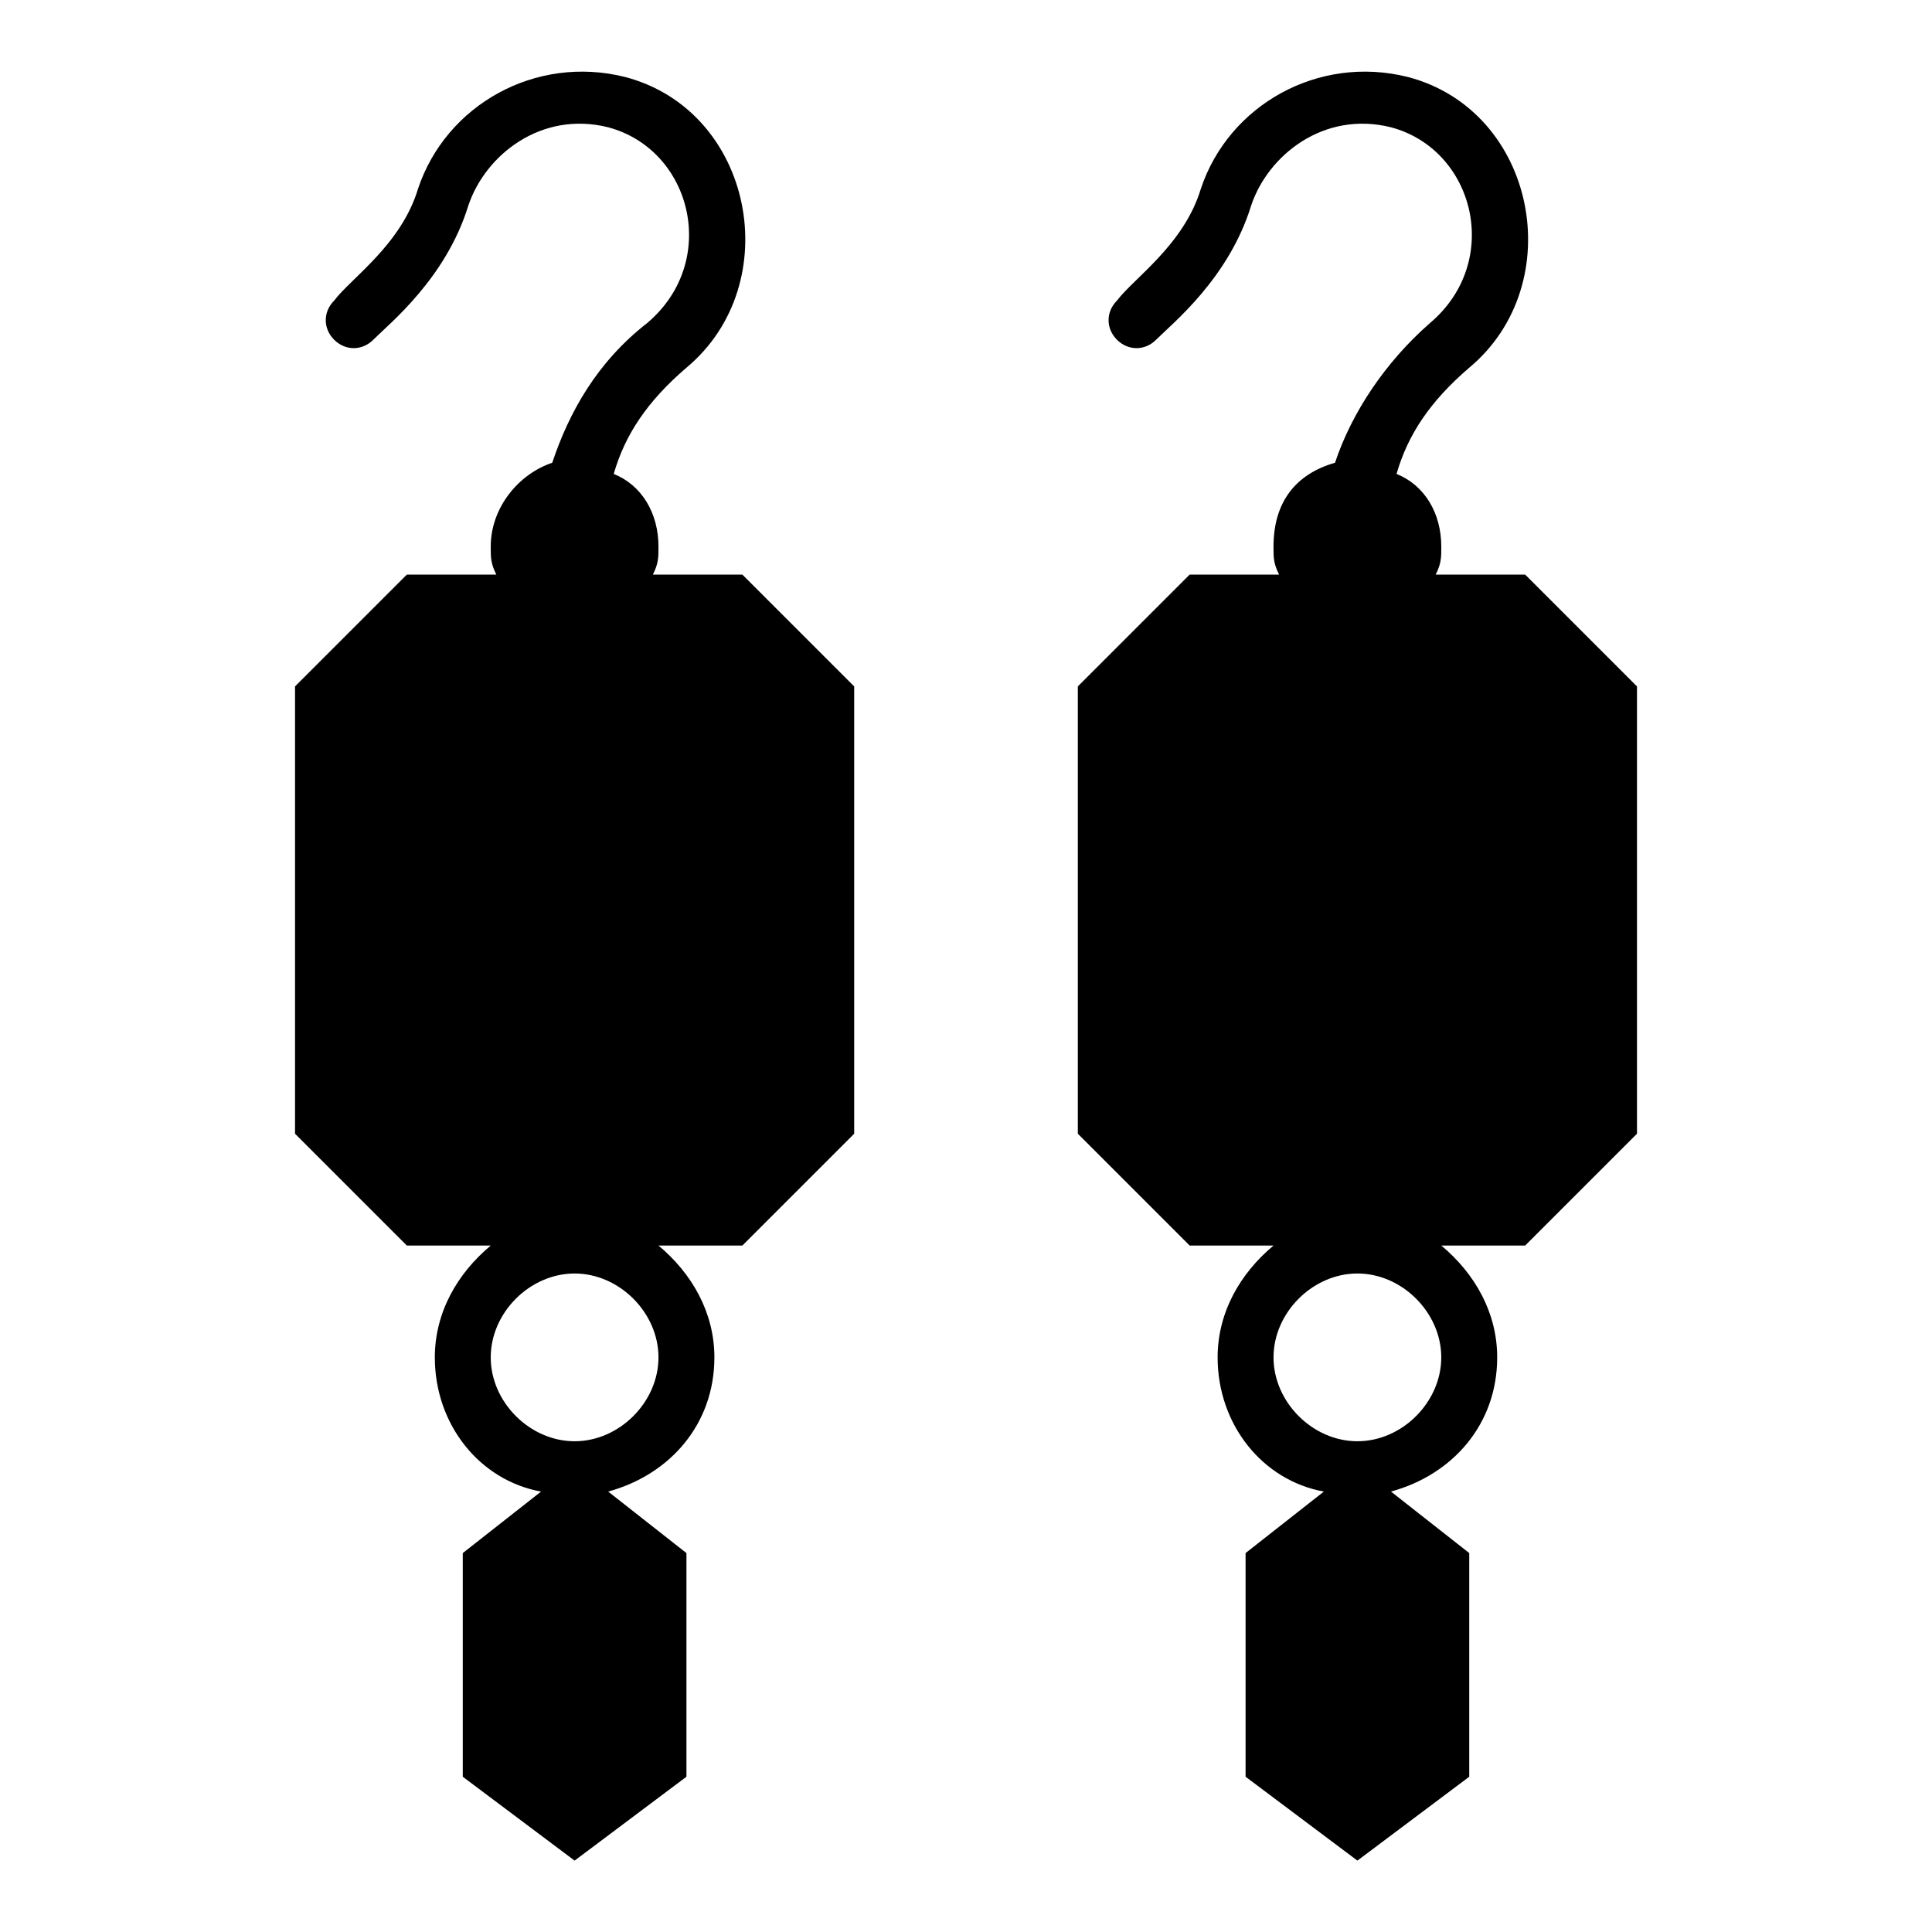
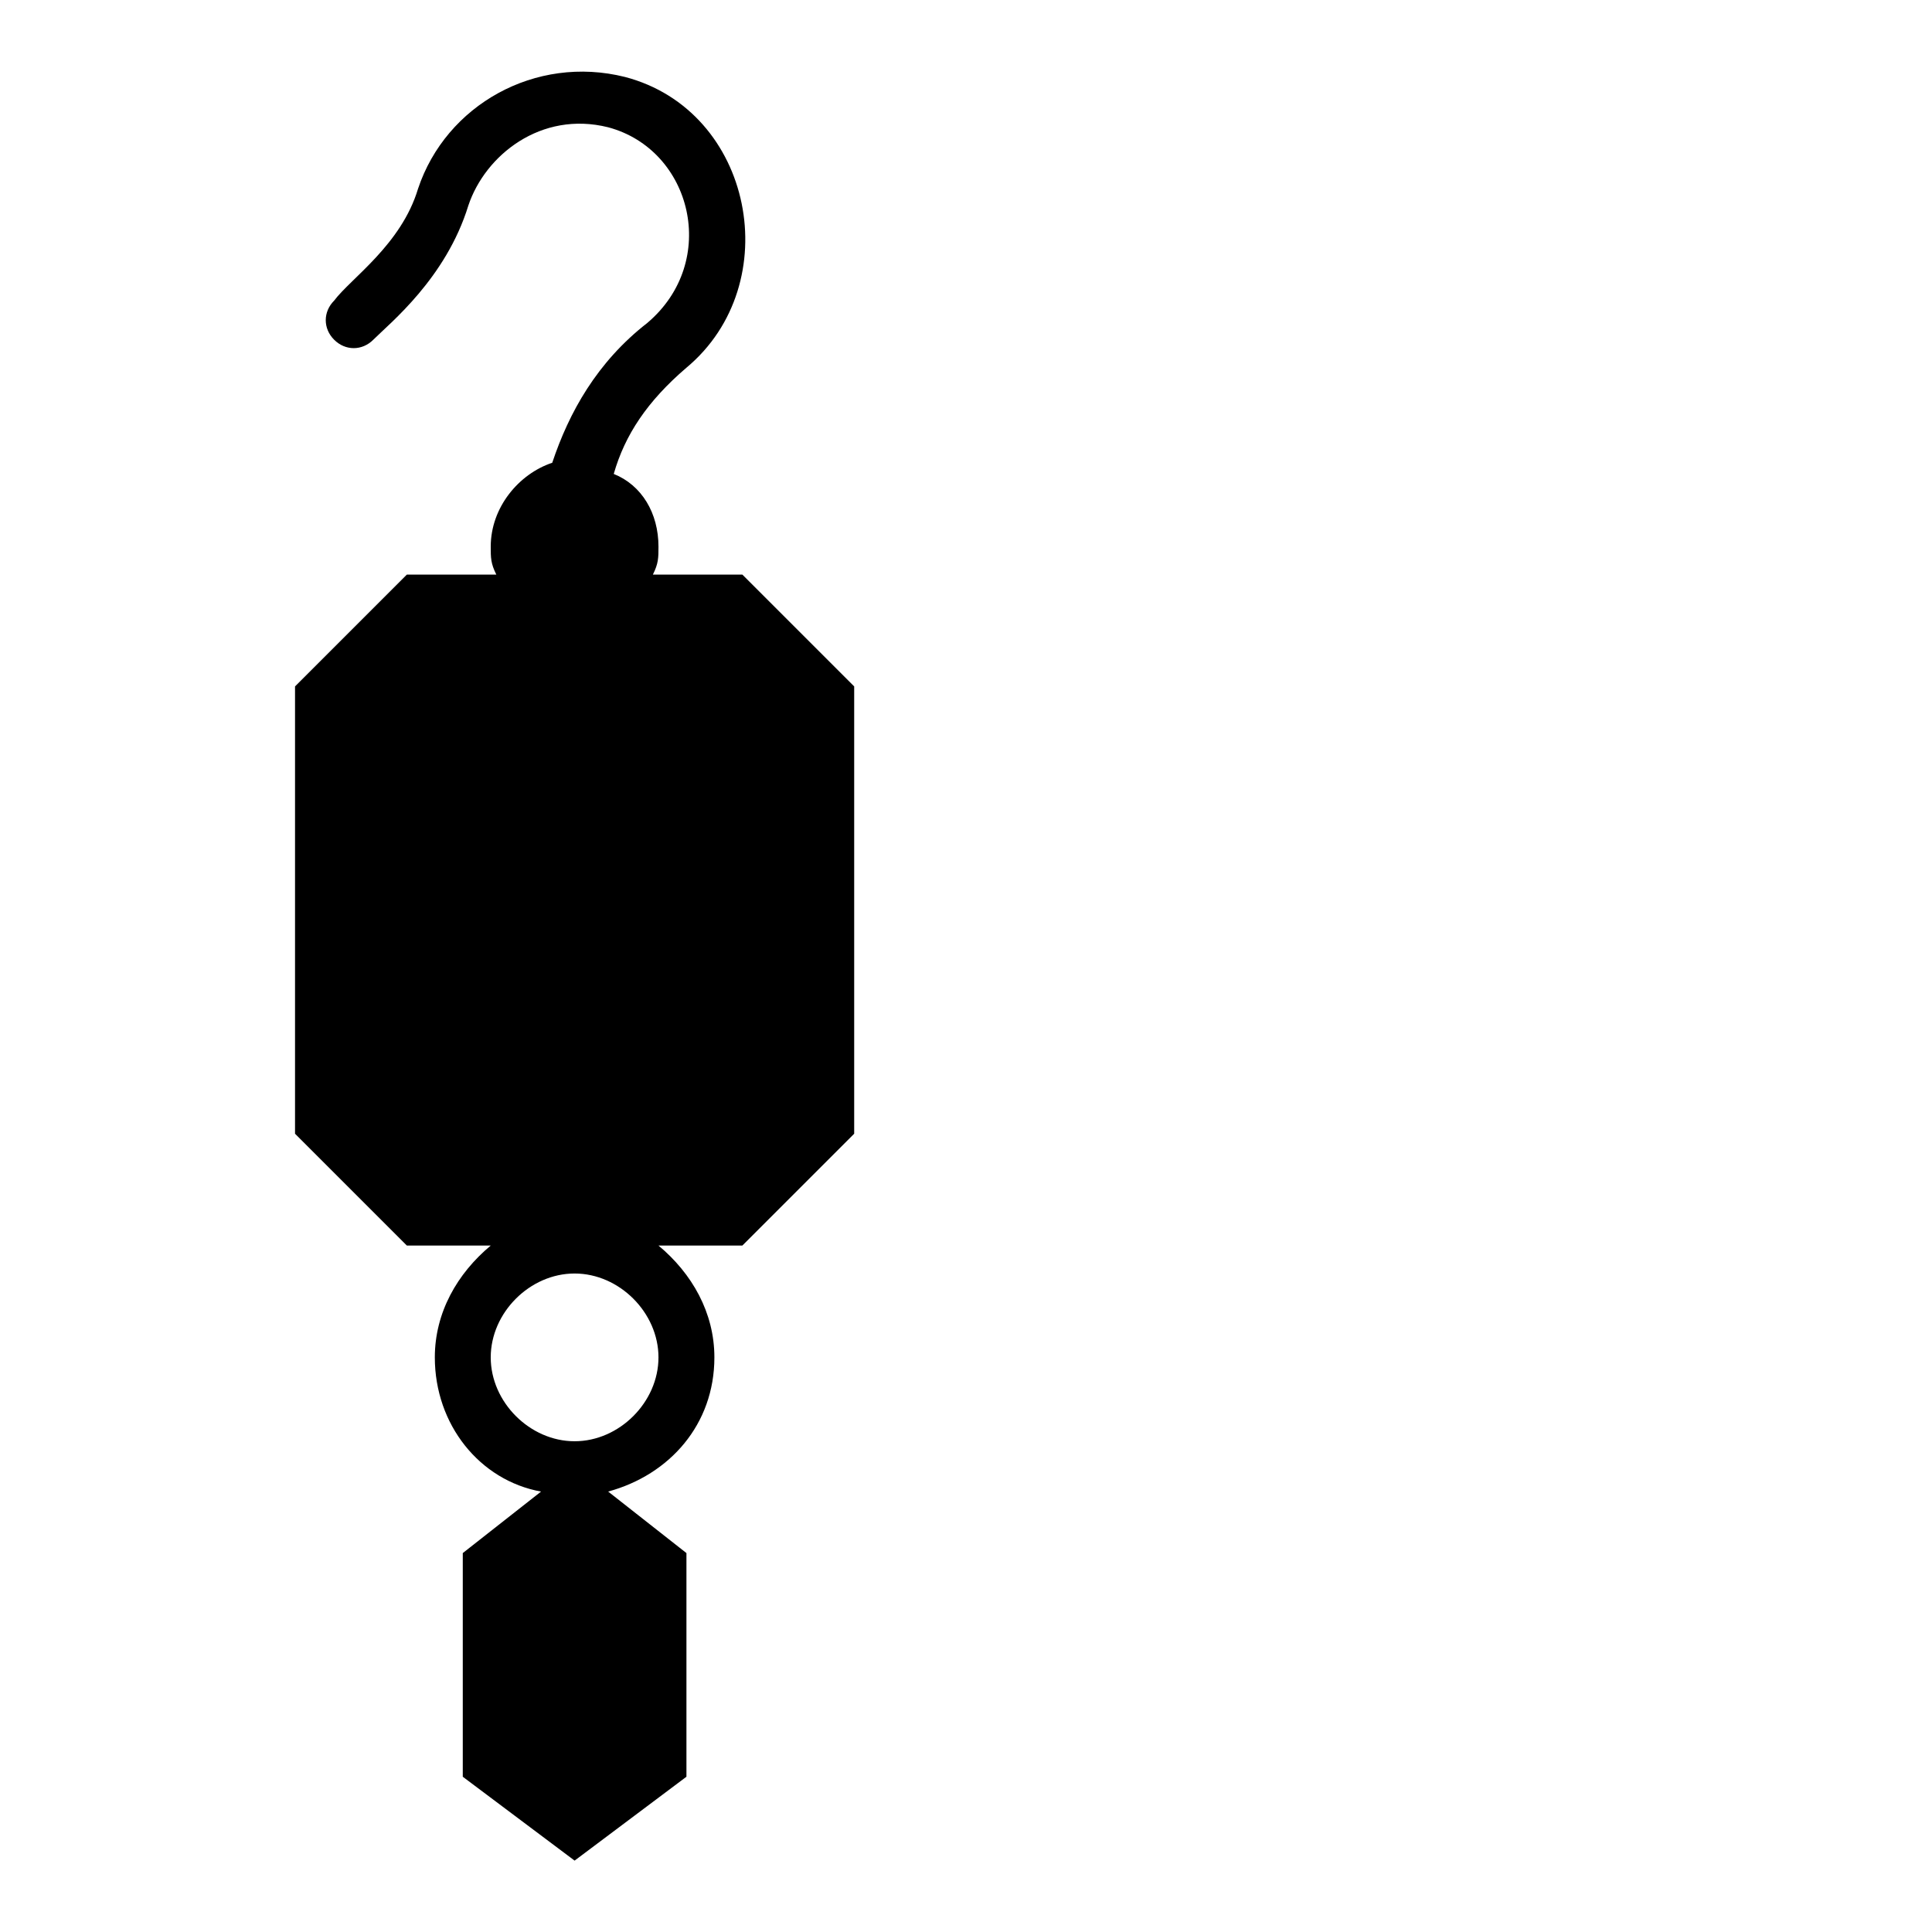
<svg xmlns="http://www.w3.org/2000/svg" fill="#000000" width="800px" height="800px" version="1.1" viewBox="144 144 512 512">
  <g>
-     <path d="m459.27 296.27c-11.855 11.855-17.781 17.781-29.637 29.637v118.54l29.637 29.637h22.227c-8.891 7.41-14.816 17.781-14.816 29.637 0 17.781 11.855 32.598 28.152 35.562l-20.742 16.297v59.273l29.637 22.227 29.637-22.227v-59.273l-20.746-16.301c16.301-4.445 28.152-17.781 28.152-35.562 0-11.855-5.926-22.227-14.816-29.637l22.227 0.004c11.855-11.855 17.781-17.781 29.637-29.637v-118.54l-29.637-29.637h-23.707c1.48-2.965 1.48-4.445 1.48-7.41 0-8.891-4.445-16.301-11.855-19.262 2.965-10.371 8.891-19.262 19.262-28.152 26.672-22.227 17.781-68.164-16.301-77.055-23.707-5.926-47.418 7.41-54.828 29.637-4.445 14.816-17.781 23.707-22.227 29.637-2.965 2.965-2.965 7.41 0 10.371 2.965 2.965 7.41 2.965 10.371 0 4.445-4.445 19.262-16.301 25.191-35.562 4.445-13.336 19.262-25.191 37.043-20.746 22.227 5.926 29.637 35.562 10.371 51.863-11.855 10.371-20.746 23.707-25.191 37.043-10.371 2.965-16.301 10.371-16.301 22.227 0 2.965 0 4.445 1.48 7.41zm44.453 185.22c11.855 0 22.227 10.371 22.227 22.227 0 11.855-10.371 22.227-22.227 22.227-11.855 0-22.227-10.371-22.227-22.227 0-11.852 10.375-22.227 22.227-22.227z" />
    <path d="m340.73 296.27h-23.707c1.48-2.965 1.48-4.445 1.48-7.41 0-8.891-4.445-16.301-11.855-19.262 2.965-10.371 8.891-19.262 19.262-28.152 26.672-22.227 17.781-68.164-16.301-77.055-23.707-5.926-47.418 7.41-54.828 29.637-4.445 14.816-17.781 23.707-22.227 29.637-2.965 2.965-2.965 7.41 0 10.371 2.965 2.965 7.41 2.965 10.371 0 4.445-4.445 19.262-16.301 25.191-35.562 4.445-13.336 19.262-25.191 37.043-20.746 22.227 5.926 29.637 35.562 10.371 51.863-13.328 10.371-20.734 23.707-25.18 37.043-8.891 2.965-16.301 11.855-16.301 22.227 0 2.965 0 4.445 1.48 7.41h-23.707l-29.637 29.637v118.54c11.855 11.855 17.781 17.781 29.637 29.637h22.227c-8.891 7.41-14.816 17.781-14.816 29.637 0 17.781 11.855 32.598 28.152 35.562l-20.746 16.297v59.273l29.637 22.227 29.637-22.227v-59.273l-20.746-16.301c16.301-4.445 28.152-17.781 28.152-35.562 0-11.855-5.926-22.227-14.816-29.637l22.227 0.004 29.637-29.637v-118.54c-11.855-11.855-17.781-17.781-29.637-29.637zm-22.227 207.45c0 11.855-10.371 22.227-22.227 22.227-11.855 0-22.227-10.371-22.227-22.227 0-11.855 10.371-22.227 22.227-22.227 11.855 0 22.227 10.375 22.227 22.227z" />
  </g>
</svg>